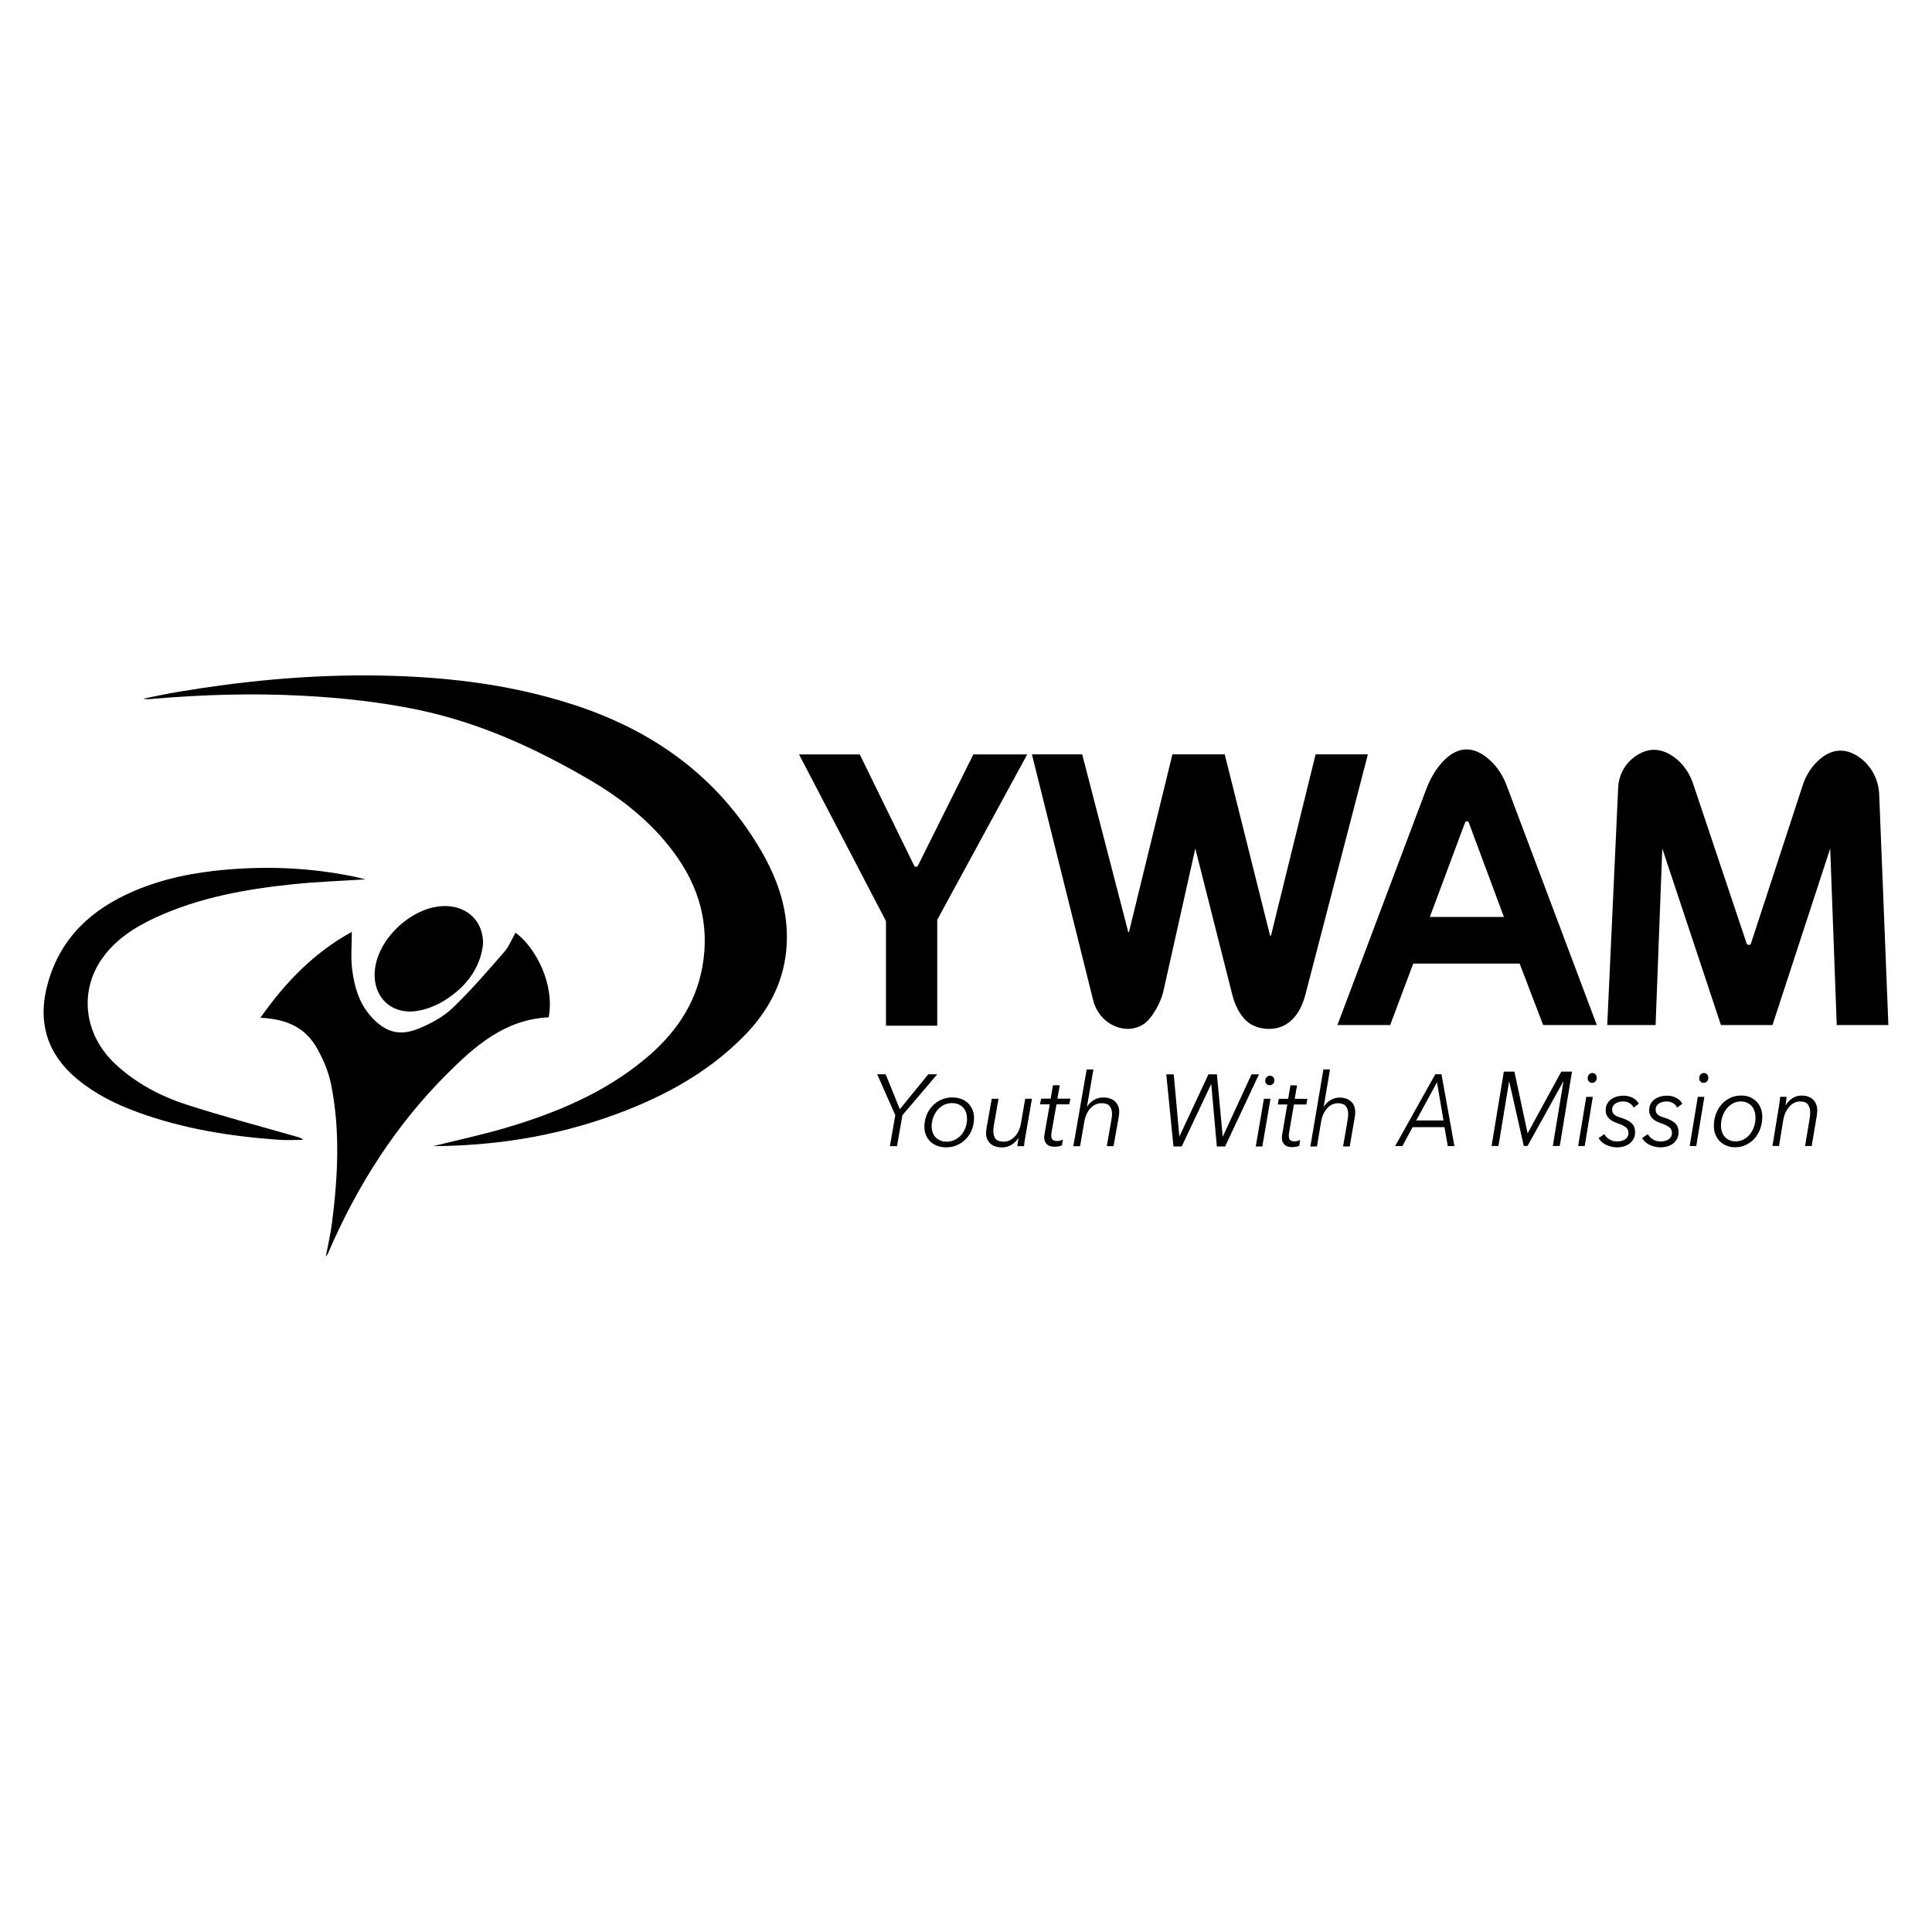
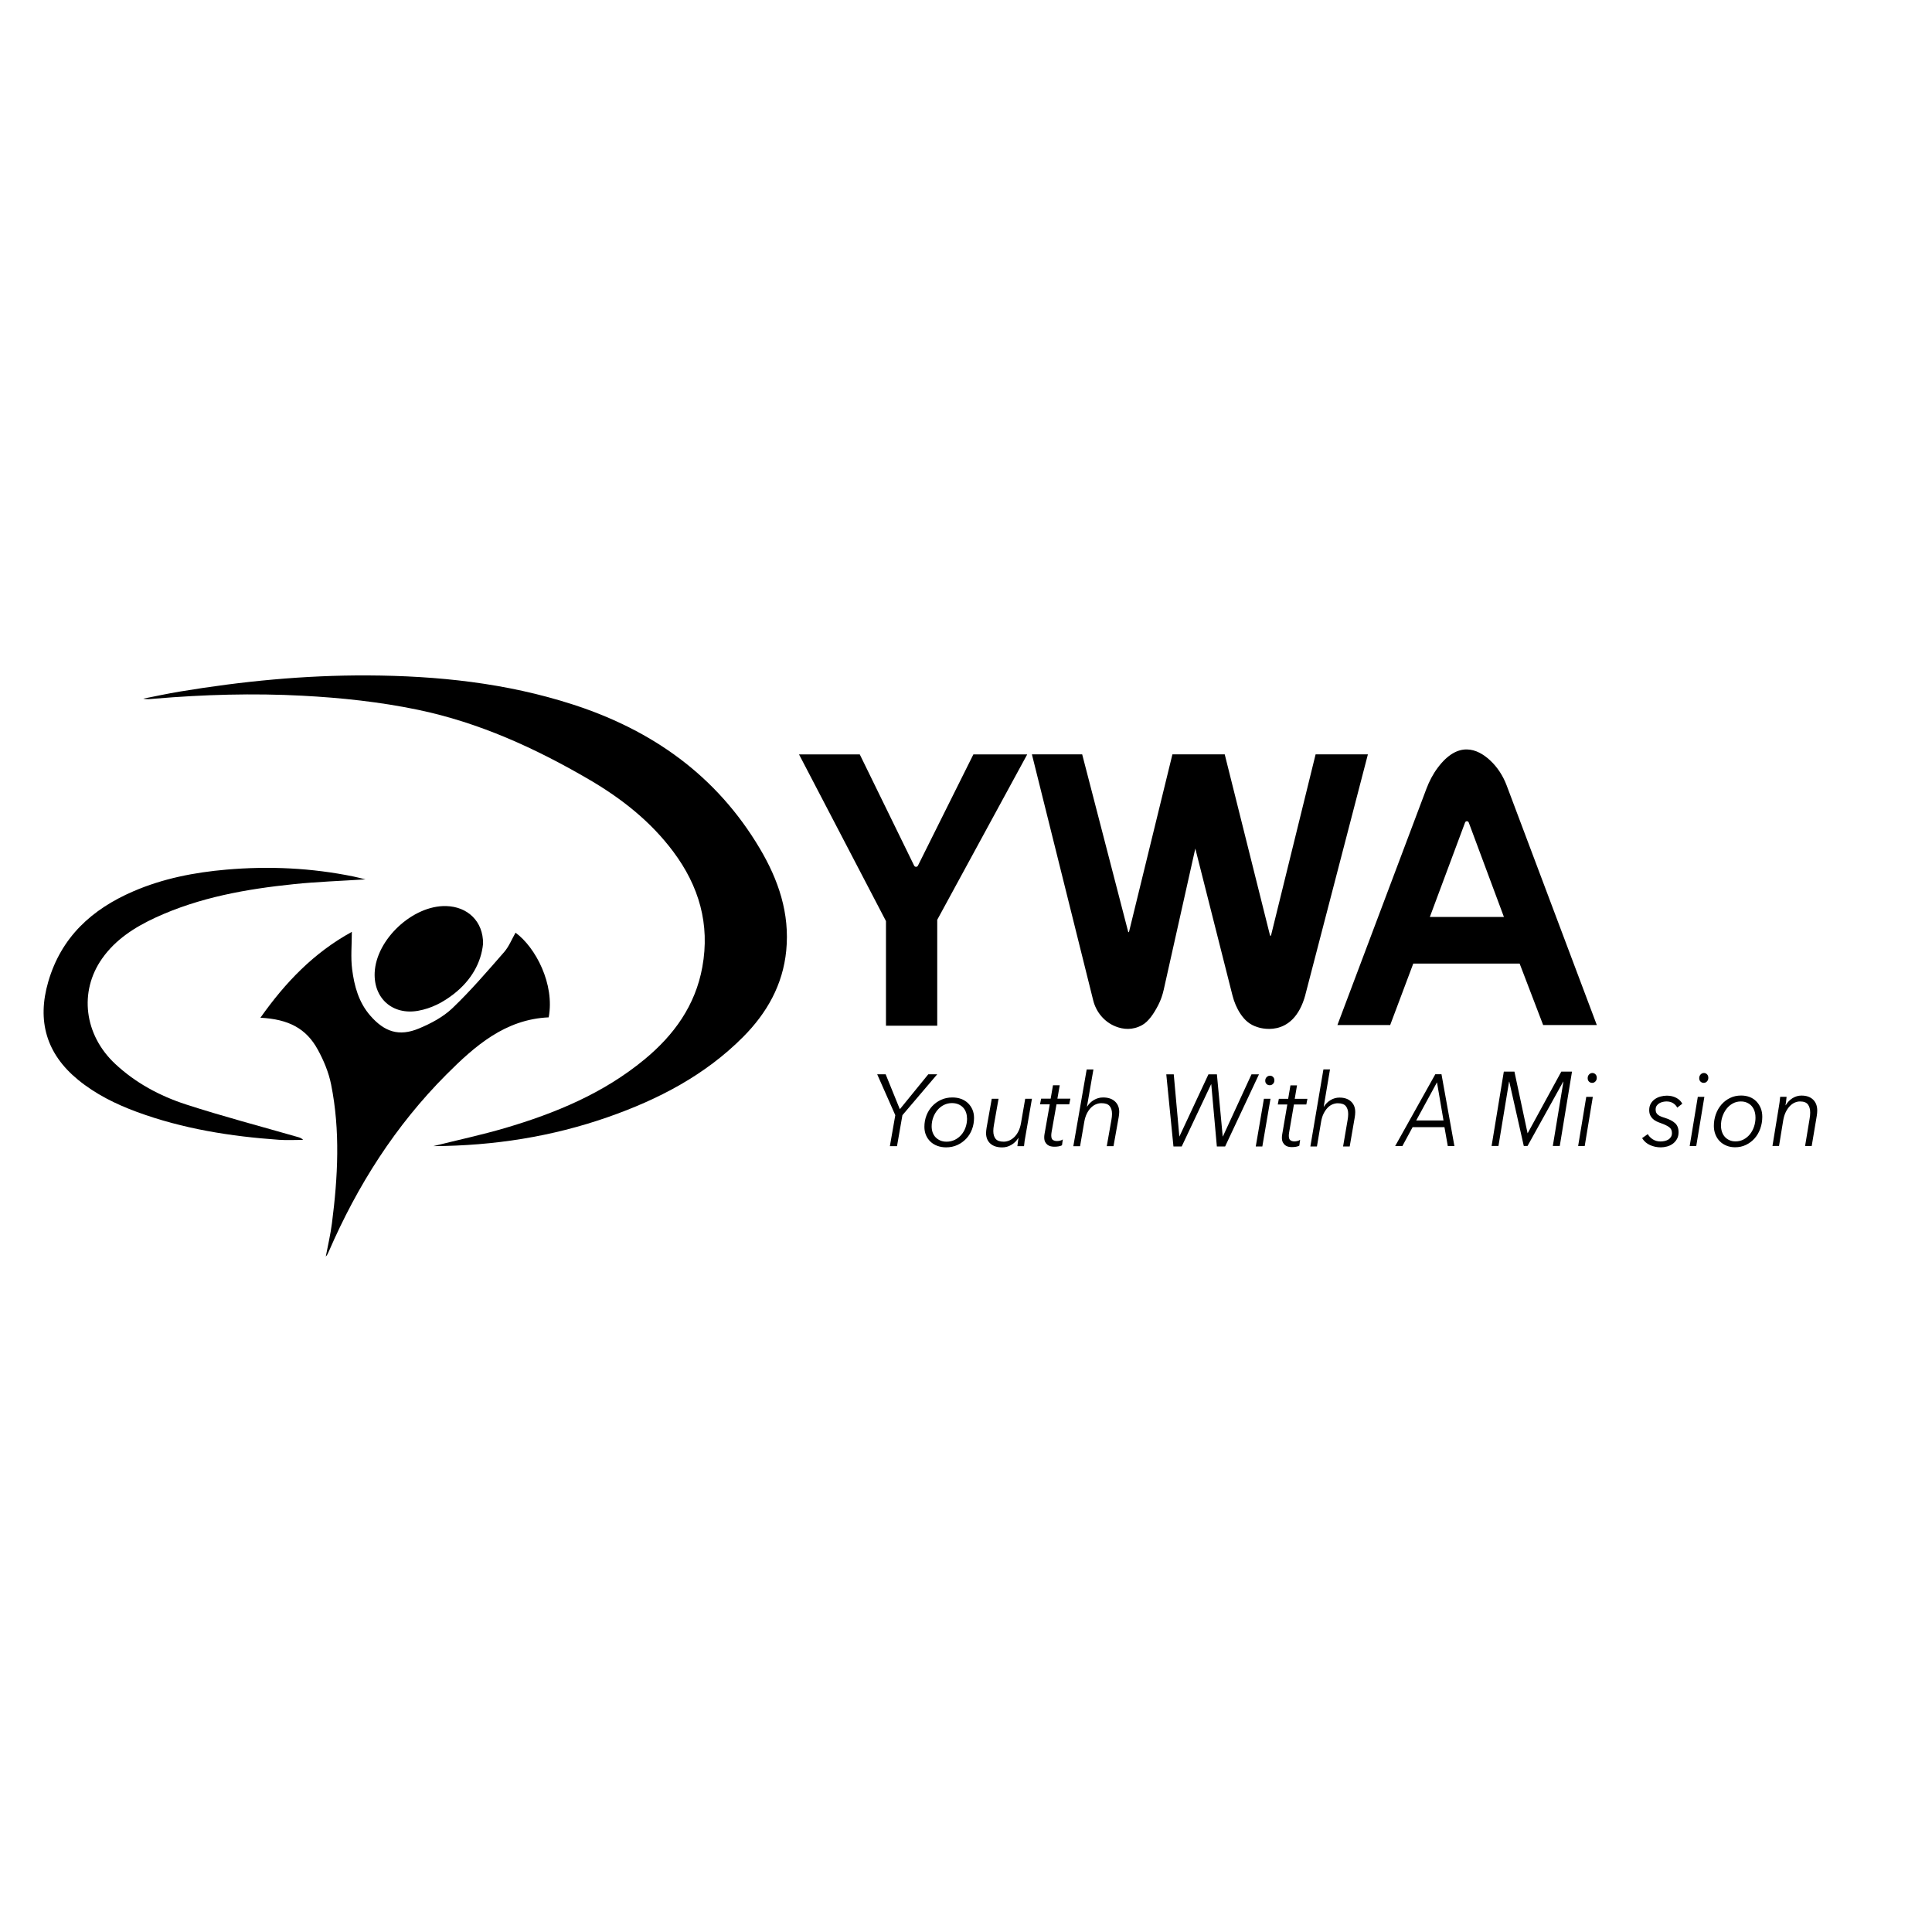
<svg xmlns="http://www.w3.org/2000/svg" id="b" width="450" height="450" viewBox="0 0 450 450">
  <path d="m100.95,266.95c5.78-1.44,11.28-2.62,16.67-4.2,11.72-3.45,22.91-8.08,32.46-15.96,6.88-5.67,11.88-12.56,13.51-21.56,1.81-9.99-.79-18.86-6.77-26.86-5.28-7.07-12.1-12.42-19.64-16.82-12.5-7.29-25.58-13.26-39.86-16.23-8.85-1.84-17.8-2.79-26.81-3.27-11.54-.62-23.06-.27-34.56.69-.84.07-1.68.2-2.58-.01,2.84-.56,5.67-1.18,8.53-1.65,14.49-2.41,29.08-3.83,43.78-3.76,16.21.08,32.22,1.75,47.74,6.77,18.54,5.99,33.52,16.6,43.57,33.57,4.33,7.3,6.99,15.1,6.14,23.76-.78,7.97-4.5,14.53-10.04,20.1-8.88,8.93-19.75,14.57-31.5,18.68-13.04,4.55-26.48,6.67-40.62,6.76Z" stroke-width="0" />
  <path d="m60.65,237.06c5.8-8.22,12.43-15.15,21.3-20.01,0,3.02-.29,5.91.07,8.72.5,3.9,1.52,7.71,4.25,10.82,3.29,3.76,6.67,4.89,11.29,2.97,2.8-1.16,5.66-2.68,7.82-4.74,4.27-4.08,8.14-8.6,12.04-13.06,1.13-1.3,1.79-3.01,2.66-4.52,4.66,3.41,9.17,11.98,7.72,19.72-10.15.46-17.17,6.65-23.83,13.32-11.87,11.9-20.73,25.84-27.39,41.22-.18.41-.34.82-.7,1.18.49-2.57,1.1-5.13,1.43-7.72,1.39-10.79,1.97-21.62-.19-32.37-.56-2.8-1.71-5.57-3.09-8.09-2.71-4.97-6.82-7.11-13.39-7.45Z" stroke-width="0" />
  <path d="m85.12,204.82c-5.77.37-11.22.55-16.63,1.11-11.09,1.14-22.01,3.07-32.24,7.78-4.87,2.25-9.34,5.1-12.48,9.57-5.43,7.73-4.14,17.78,3.04,24.5,4.75,4.45,10.4,7.48,16.49,9.46,8.6,2.79,17.36,5.09,26.05,7.59.42.12.85.24,1.26.67-1.87,0-3.75.11-5.62-.02-11.3-.79-22.42-2.56-33.1-6.49-4.94-1.82-9.63-4.14-13.74-7.51-7.33-6.02-9.58-13.67-6.91-22.82,3.03-10.41,10.16-16.88,19.78-21.04,6.93-3,14.24-4.42,21.71-5.07,9.94-.86,19.83-.4,29.63,1.61.83.17,1.64.39,2.77.66Z" stroke-width="0" />
  <path d="m112.51,219.85c-.43,4.36-2.73,8.45-6.73,11.6-2.49,1.96-5.24,3.42-8.4,3.98-5.92,1.05-10.37-2.87-10.11-8.88.34-7.75,8.88-15.71,16.64-15.51,5.01.13,8.66,3.55,8.61,8.8Z" stroke-width="0" />
  <path d="m208.93,266.96h-1.66l1.26-7.21-4.21-9.52h1.97l3.3,8.13,6.62-8.13h2.08l-8.1,9.52-1.26,7.21Z" stroke-width="0" />
  <path d="m220.36,267.24c-.73,0-1.41-.12-2.04-.35s-1.16-.56-1.6-.98c-.44-.42-.79-.92-1.04-1.51-.25-.59-.37-1.24-.37-1.95,0-.93.16-1.81.48-2.64.32-.83.77-1.55,1.35-2.17.58-.62,1.26-1.11,2.06-1.48.8-.36,1.67-.54,2.62-.54.75,0,1.43.11,2.05.34.62.23,1.15.56,1.59.98.44.43.79.93,1.04,1.51.25.58.37,1.23.37,1.94,0,.95-.16,1.84-.48,2.67-.32.84-.77,1.56-1.35,2.17-.58.61-1.26,1.1-2.06,1.47-.8.36-1.67.54-2.62.54Zm4.87-6.75c0-.51-.08-.98-.23-1.41-.16-.43-.39-.81-.69-1.13s-.67-.56-1.11-.75c-.44-.18-.93-.27-1.47-.27-.68,0-1.31.15-1.89.44-.58.29-1.07.69-1.49,1.19s-.75,1.07-.99,1.73c-.24.66-.36,1.35-.36,2.07,0,.51.08.98.23,1.41.16.43.38.81.69,1.13s.67.56,1.1.75c.43.18.91.27,1.46.27.7,0,1.34-.15,1.93-.44.58-.29,1.09-.68,1.51-1.17.42-.49.75-1.06.98-1.72.23-.66.35-1.35.35-2.1Z" stroke-width="0" />
  <path d="m236.97,266.96c.03-.3.07-.63.12-.99.05-.36.09-.66.14-.9h-.05c-.42.68-.96,1.21-1.63,1.6-.66.39-1.37.58-2.12.58-1.19,0-2.11-.3-2.77-.9-.66-.6-.99-1.42-.99-2.46,0-.19.01-.38.04-.57.02-.19.05-.39.08-.61l1.21-6.78h1.58l-1.08,6.12c-.09.5-.14.97-.14,1.39,0,.77.18,1.38.54,1.82.36.44.99.66,1.89.66.42,0,.84-.09,1.26-.26.42-.17.81-.44,1.18-.79.37-.35.69-.8.97-1.35.28-.54.48-1.19.61-1.93l.98-5.67h1.57l-1.5,8.63c-.06.3-.13.68-.2,1.15-.07.47-.12.89-.15,1.26h-1.52Z" stroke-width="0" />
  <path d="m249.05,257.22h-2.97l-1.15,6.49c-.05.28-.07.54-.07.76,0,.52.12.87.37,1.04.25.17.58.26.98.26.22,0,.46-.03.73-.1.27-.07.47-.16.61-.28l-.19,1.37c-.2.11-.46.19-.78.25-.32.06-.66.08-1.02.08-.27,0-.53-.03-.81-.09-.27-.06-.52-.18-.75-.34-.23-.17-.41-.39-.56-.67-.15-.28-.22-.65-.22-1.09,0-.22.02-.47.07-.76l1.22-6.92h-2.27l.26-1.32h2.22l.54-3.12h1.57l-.54,3.12h3.02l-.26,1.32Z" stroke-width="0" />
  <path d="m256.92,255.62c1.17,0,2.09.3,2.76.91.67.61,1.01,1.43,1.01,2.47,0,.19-.01.38-.04.57-.02.19-.05.39-.08.61l-1.21,6.78h-1.57l1.08-6.12c.09-.49.14-.95.14-1.39,0-.77-.18-1.38-.55-1.83-.37-.45-1.01-.67-1.93-.67-.42,0-.84.09-1.26.26-.42.17-.81.44-1.17.8-.36.36-.68.82-.95,1.36-.27.54-.47,1.19-.6,1.93l-.98,5.67h-1.57l3.11-17.87h1.57l-1.5,8.63h.05c.41-.65.94-1.16,1.59-1.54.66-.38,1.36-.57,2.11-.57Z" stroke-width="0" />
  <path d="m274.67,264.69h.05l6.75-14.46h1.97l1.35,14.46h.05l6.66-14.46h1.74l-7.89,16.81h-1.92l-1.3-14.48h-.05l-6.84,14.48h-1.92l-1.67-16.81h1.74l1.3,14.46Z" stroke-width="0" />
  <path d="m294.02,267.04h-1.53l1.9-11.11h1.53l-1.9,11.11Zm2.81-15.41c0,.32-.1.59-.31.81-.21.22-.46.33-.77.33s-.54-.09-.74-.28c-.21-.19-.31-.45-.31-.78s.11-.61.33-.83c.22-.22.48-.33.77-.33s.53.1.73.3c.2.2.3.46.3.8Z" stroke-width="0" />
  <path d="m304.29,257.26h-2.91l-1.12,6.52c-.05.29-.07.54-.07.76,0,.52.12.87.37,1.05.24.17.56.26.96.26.21,0,.45-.03.71-.1.26-.07.46-.16.59-.28l-.18,1.38c-.2.11-.45.19-.77.25-.31.06-.64.08-1,.08-.26,0-.52-.03-.79-.09-.27-.06-.51-.18-.73-.34-.22-.17-.4-.39-.55-.68-.15-.28-.22-.65-.22-1.09,0-.22.02-.47.07-.76l1.19-6.96h-2.22l.25-1.33h2.17l.53-3.13h1.53l-.53,3.13h2.95l-.25,1.33Z" stroke-width="0" />
  <path d="m311.98,255.65c1.14,0,2.04.3,2.7.91.66.61.98,1.44.98,2.48,0,.19-.01.38-.03.57-.02.19-.05.4-.08.62l-1.18,6.81h-1.54l1.05-6.15c.09-.49.14-.96.14-1.4,0-.78-.18-1.39-.54-1.84-.36-.45-.99-.68-1.89-.68-.41,0-.82.09-1.24.26-.41.17-.79.44-1.14.81-.35.36-.66.82-.93,1.37-.27.55-.46,1.19-.58,1.93l-.96,5.7h-1.53l3.04-17.95h1.53l-1.46,8.67h.05c.4-.65.92-1.16,1.56-1.54.64-.38,1.33-.57,2.06-.57Z" stroke-width="0" />
  <path d="m326.64,266.94h-1.68l9.35-16.73h1.44l3.01,16.73h-1.54l-.78-4.4h-7.42l-2.38,4.4Zm3.22-5.96h6.36l-1.52-8.89-4.84,8.89Z" stroke-width="0" />
  <path d="m355.81,263.94h.02l7.83-14.34h2.49l-2.85,17.32h-1.62l2.47-14.98h-.05l-8.31,14.98h-.87l-3.38-14.98h-.05l-2.47,14.98h-1.6l2.85-17.32h2.47l3.06,14.34Z" stroke-width="0" />
  <path d="m369.11,266.93h-1.53l1.89-11.45h1.53l-1.89,11.45Zm2.81-15.88c0,.33-.1.6-.31.83-.21.23-.46.34-.76.34s-.54-.1-.74-.29c-.21-.2-.31-.47-.31-.81s.11-.63.33-.86c.22-.23.48-.34.76-.34s.53.1.73.31c.2.2.3.48.3.82Z" stroke-width="0" />
-   <path d="m380.53,257.99c-.21-.42-.53-.77-.96-1.04-.43-.27-.94-.4-1.53-.4-.27,0-.56.03-.86.1-.3.07-.57.17-.82.32-.25.15-.46.34-.62.58-.16.24-.24.53-.24.87,0,.31.05.56.15.76.1.2.24.36.42.5.18.14.4.26.66.37.26.11.56.21.89.31,1.05.33,1.85.74,2.4,1.24.55.5.82,1.2.82,2.12,0,.62-.13,1.15-.39,1.6-.26.45-.59.82-.98,1.1-.4.29-.84.49-1.32.62-.49.13-.97.2-1.44.2-.9,0-1.74-.18-2.52-.53-.78-.35-1.4-.89-1.84-1.62l1.32-.93c.26.47.65.88,1.16,1.21.52.33,1.12.5,1.8.5.33,0,.66-.04.98-.11.32-.07.6-.19.86-.34.25-.16.45-.36.6-.61.15-.25.23-.55.23-.9,0-.6-.22-1.07-.67-1.39-.45-.32-1.09-.63-1.93-.92-.32-.11-.64-.25-.96-.39-.32-.15-.61-.34-.87-.58-.26-.24-.47-.52-.63-.86-.16-.34-.24-.74-.24-1.21,0-.59.13-1.1.38-1.52.25-.43.57-.77.96-1.04s.83-.47,1.31-.6c.49-.13.97-.2,1.46-.2.82,0,1.56.17,2.2.51s1.11.8,1.4,1.37l-1.21.93Z" stroke-width="0" />
  <path d="m390.66,257.99c-.21-.42-.53-.77-.96-1.04-.43-.27-.94-.4-1.53-.4-.27,0-.56.03-.86.1-.3.07-.57.17-.82.32-.25.15-.46.34-.62.58-.16.24-.24.53-.24.87,0,.31.05.56.15.76.1.2.24.36.42.5.18.14.4.26.66.37.26.11.56.21.89.31,1.05.33,1.85.74,2.4,1.24.55.5.82,1.2.82,2.12,0,.62-.13,1.15-.39,1.6-.26.45-.59.82-.98,1.1-.4.29-.84.49-1.32.62-.49.13-.97.2-1.44.2-.9,0-1.74-.18-2.52-.53-.78-.35-1.4-.89-1.84-1.62l1.32-.93c.26.47.65.88,1.16,1.21.52.33,1.12.5,1.8.5.33,0,.66-.04.98-.11.32-.07.6-.19.86-.34.25-.16.45-.36.6-.61.15-.25.23-.55.23-.9,0-.6-.22-1.07-.67-1.39-.45-.32-1.09-.63-1.93-.92-.32-.11-.64-.25-.96-.39-.32-.15-.61-.34-.87-.58-.26-.24-.47-.52-.63-.86-.16-.34-.24-.74-.24-1.21,0-.59.13-1.1.38-1.52.25-.43.57-.77.96-1.04s.83-.47,1.31-.6c.49-.13.97-.2,1.46-.2.82,0,1.56.17,2.2.51s1.11.8,1.4,1.37l-1.21.93Z" stroke-width="0" />
  <path d="m395.09,266.93h-1.53l1.89-11.45h1.53l-1.89,11.45Zm2.81-15.88c0,.33-.1.6-.31.83-.21.23-.46.34-.76.34s-.54-.1-.74-.29c-.21-.2-.31-.47-.31-.81s.11-.63.33-.86c.22-.23.48-.34.76-.34s.53.1.73.31c.2.2.3.48.3.82Z" stroke-width="0" />
  <path d="m404.13,267.22c-.72,0-1.38-.12-1.99-.37s-1.13-.58-1.56-1.02c-.43-.43-.77-.95-1.02-1.57-.24-.61-.37-1.28-.37-2.02,0-.96.16-1.87.47-2.73.31-.86.75-1.61,1.31-2.25.56-.64,1.23-1.15,2.01-1.53.78-.38,1.63-.56,2.56-.56.73,0,1.4.12,2,.35.6.24,1.12.57,1.55,1.02.43.44.77.96,1.02,1.57.24.6.36,1.27.36,2.01,0,.98-.16,1.9-.47,2.77-.31.86-.75,1.62-1.31,2.25-.56.64-1.23,1.14-2.01,1.52-.78.38-1.63.56-2.56.56Zm4.75-6.99c0-.52-.08-1.01-.23-1.46-.15-.45-.38-.84-.67-1.17s-.66-.58-1.08-.77c-.43-.19-.9-.28-1.43-.28-.67,0-1.28.15-1.84.45-.56.3-1.05.71-1.46,1.23s-.73,1.11-.97,1.79c-.24.68-.35,1.39-.35,2.15,0,.52.08,1.01.23,1.46.15.45.38.84.67,1.17s.65.58,1.07.77c.42.19.89.28,1.42.28.68,0,1.31-.15,1.88-.45.57-.3,1.06-.71,1.47-1.21.41-.51.73-1.1.96-1.78.23-.68.34-1.4.34-2.17Z" stroke-width="0" />
  <path d="m416.13,255.47c-.03.31-.07.65-.11,1.03-.05.38-.09.69-.14.93h.05c.41-.7.94-1.25,1.59-1.65.65-.4,1.34-.6,2.07-.6,1.16,0,2.06.31,2.71.94.65.63.97,1.48.97,2.56,0,.2-.01.39-.03.59-.02.2-.05.41-.08.64l-1.18,7.02h-1.54l1.05-6.34c.09-.51.14-.99.14-1.44,0-.8-.18-1.43-.53-1.9-.35-.47-.97-.7-1.85-.7-.41,0-.82.09-1.23.27-.41.18-.8.46-1.15.83-.36.38-.67.84-.95,1.41-.27.56-.47,1.23-.59,1.99l-.96,5.87h-1.53l1.46-8.93c.06-.31.13-.71.19-1.2.07-.49.12-.93.15-1.32h1.48Z" stroke-width="0" />
  <path d="m186.1,175.7l20.26,38.84v24.37h11.94v-24.67l20.96-38.53h-12.54l-12.91,25.91c-.18.37-.71.37-.89,0l-12.66-25.9h-14.16Z" stroke-width="0" />
  <path d="m304.05,231.67l14.56-55.97h-12.18l-10.38,42.17c-.03.12-.21.12-.24,0l-10.55-42.17h-12.18l-10.11,41.35c-.02.1-.16.1-.19,0l-10.72-41.35h-11.71l14.28,57.31c.68,2.73,2.6,5.04,5.22,6.07,1.78.71,3.94.92,6.18-.32,1.46-.81,2.72-2.65,3.75-4.66.58-1.12.99-2.32,1.27-3.56l7.36-32.9,8.66,34.23c.39,1.52,1,2.99,1.87,4.29,1,1.49,2.17,2.53,3.94,3.07,0,0,8.31,3.12,11.18-7.56Z" stroke-width="0" />
  <path d="m347.03,177.06c-2.87-2.64-7.38-4.61-12.14,1.74-1.12,1.49-1.98,3.15-2.64,4.89l-20.74,55.06h12.29l5.38-14.32h24.77l5.48,14.32h12.5l-21.01-55.83c-.84-2.22-2.14-4.25-3.89-5.86Zm-13.99,36.51l8.2-21.99c.15-.4.71-.4.86,0l8.19,21.99h-17.25Z" stroke-width="0" />
-   <path d="m374.35,238.75h11.27l1.56-41.12,13.66,41.12h12.01l13.44-41.12,1.52,41.12h12.03l-2.14-53.69c-.14-3.61-1.97-6.98-5-8.93-2.5-1.6-5.76-2.2-9.25,1.08-1.73,1.62-2.96,3.7-3.65,5.96l-11.96,36.56c-.16.49-.85.49-1.02,0l-12.53-37.39c-.73-2.08-1.96-3.97-3.63-5.41-2.47-2.11-6.3-3.82-10.61-.1-1.91,1.65-3.03,4.05-3.14,6.58l-2.55,55.34Z" stroke-width="0" />
</svg>